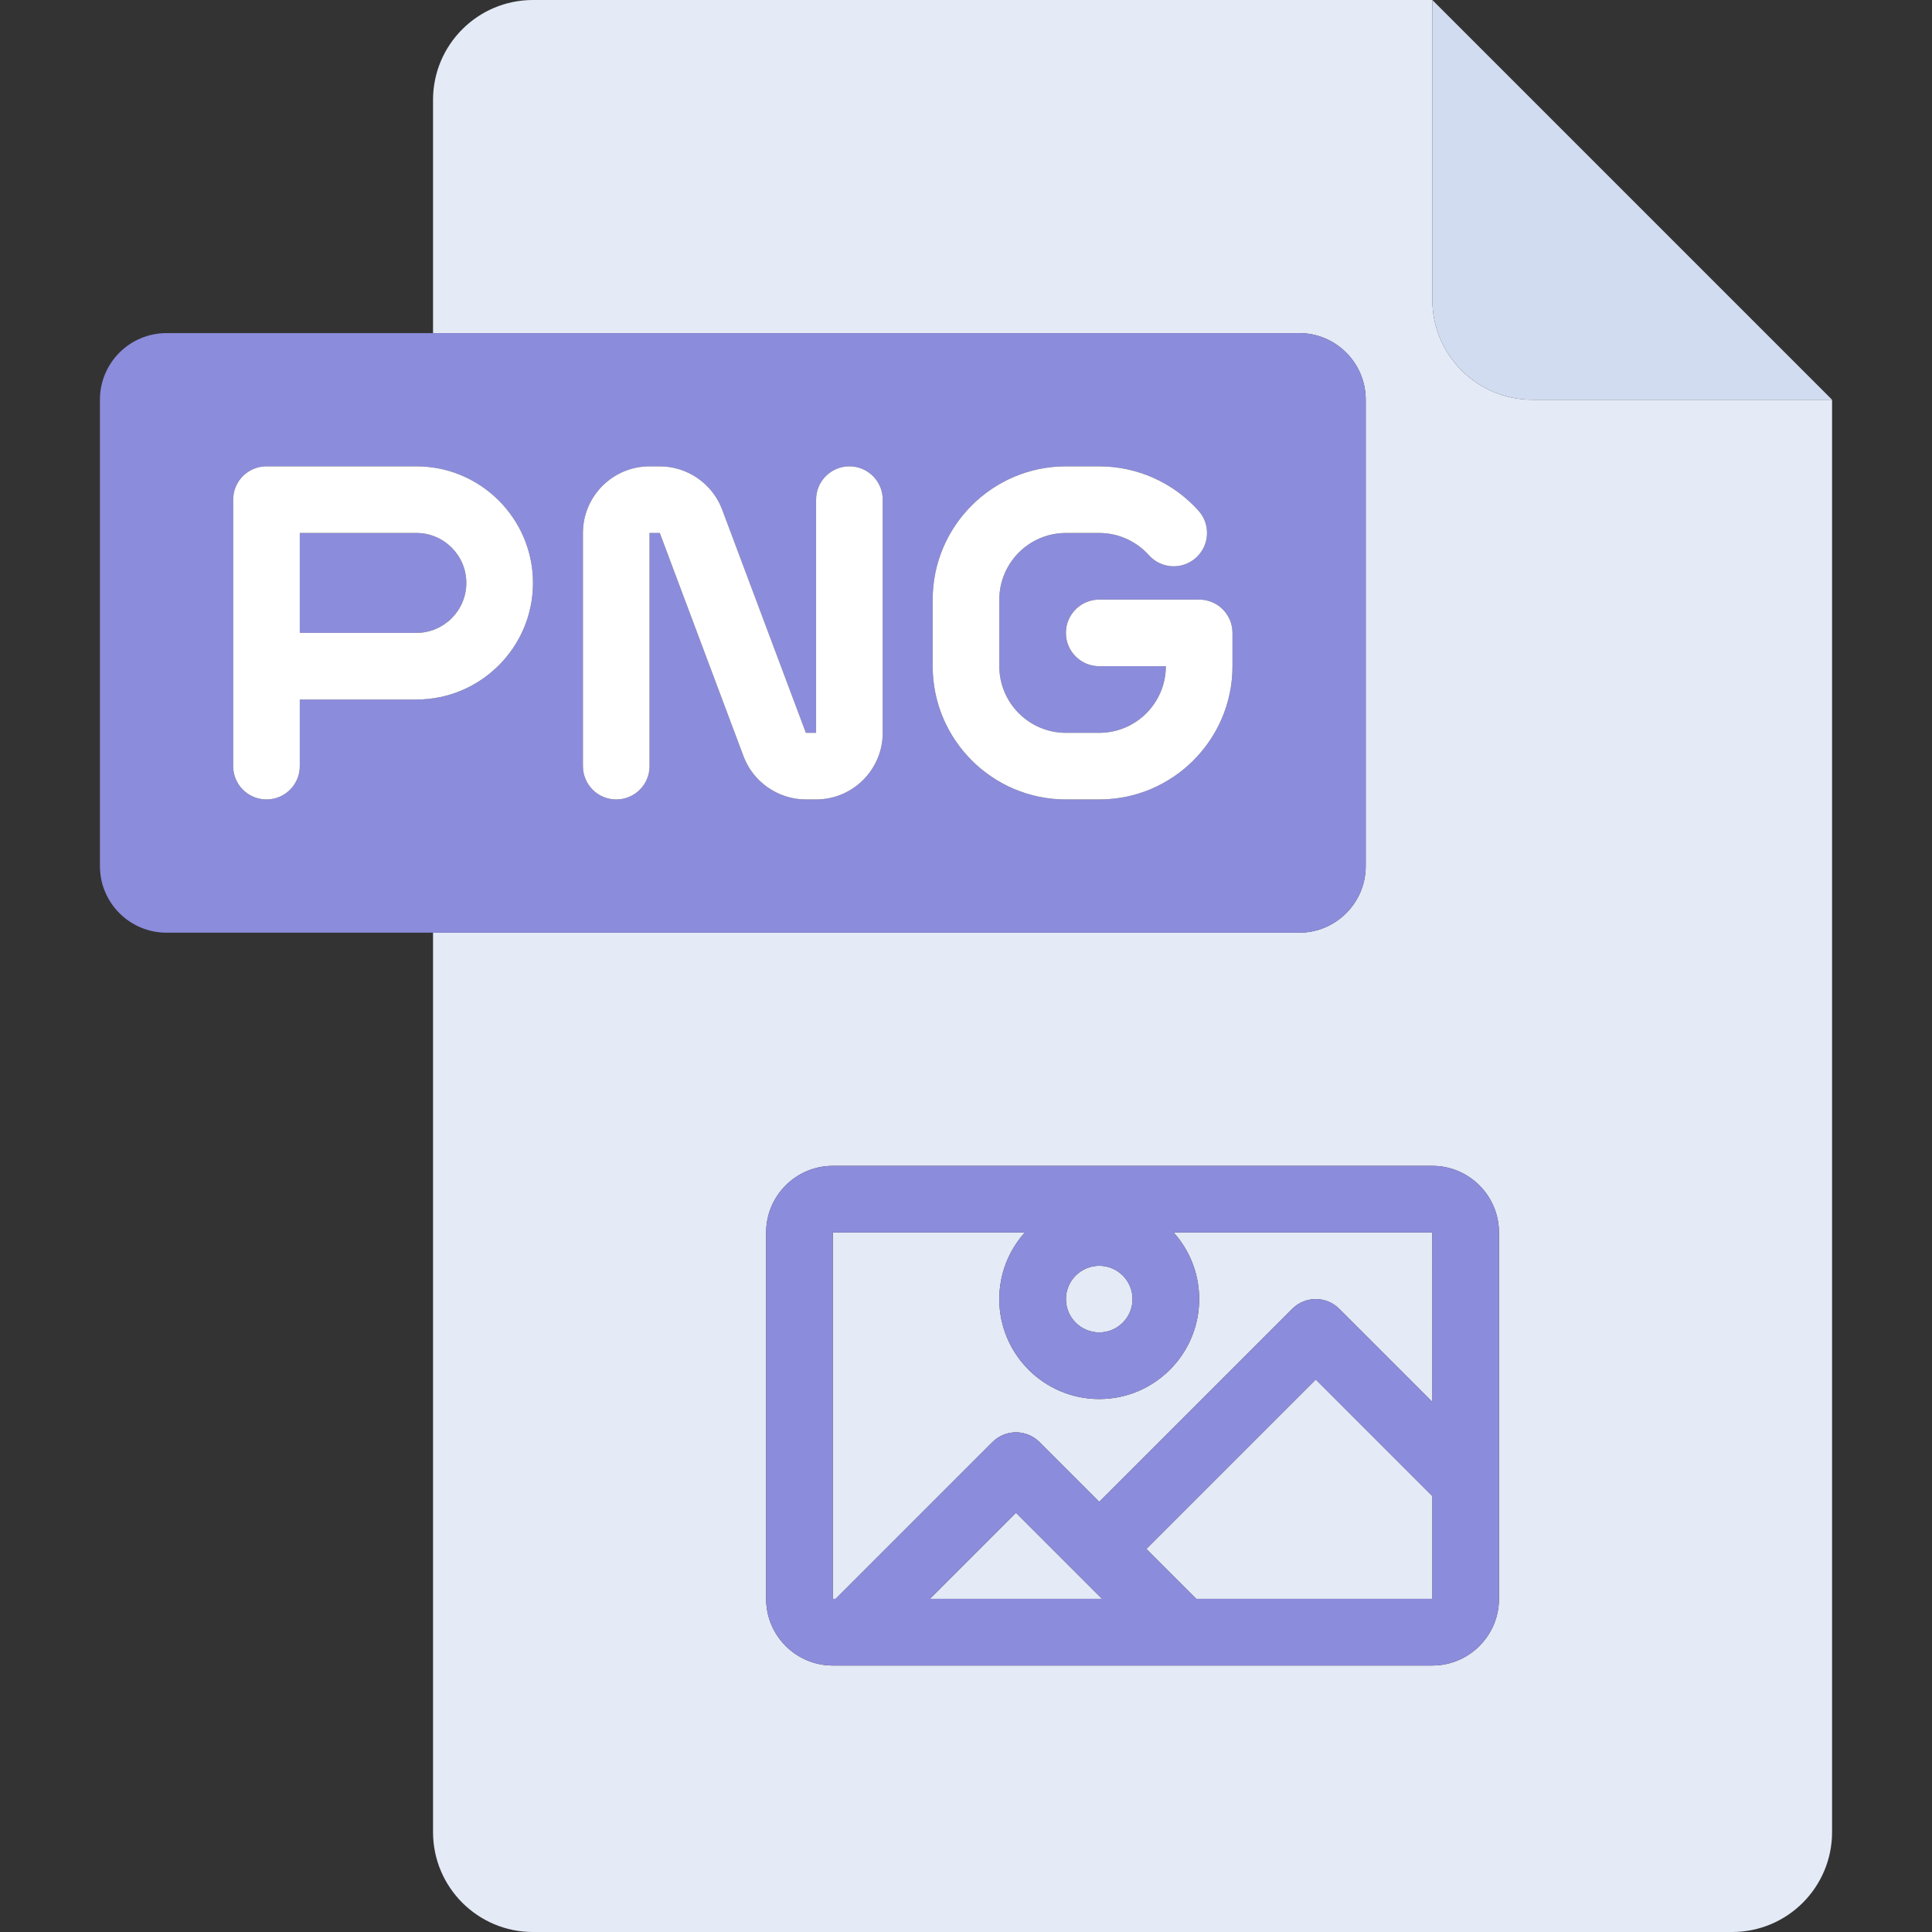
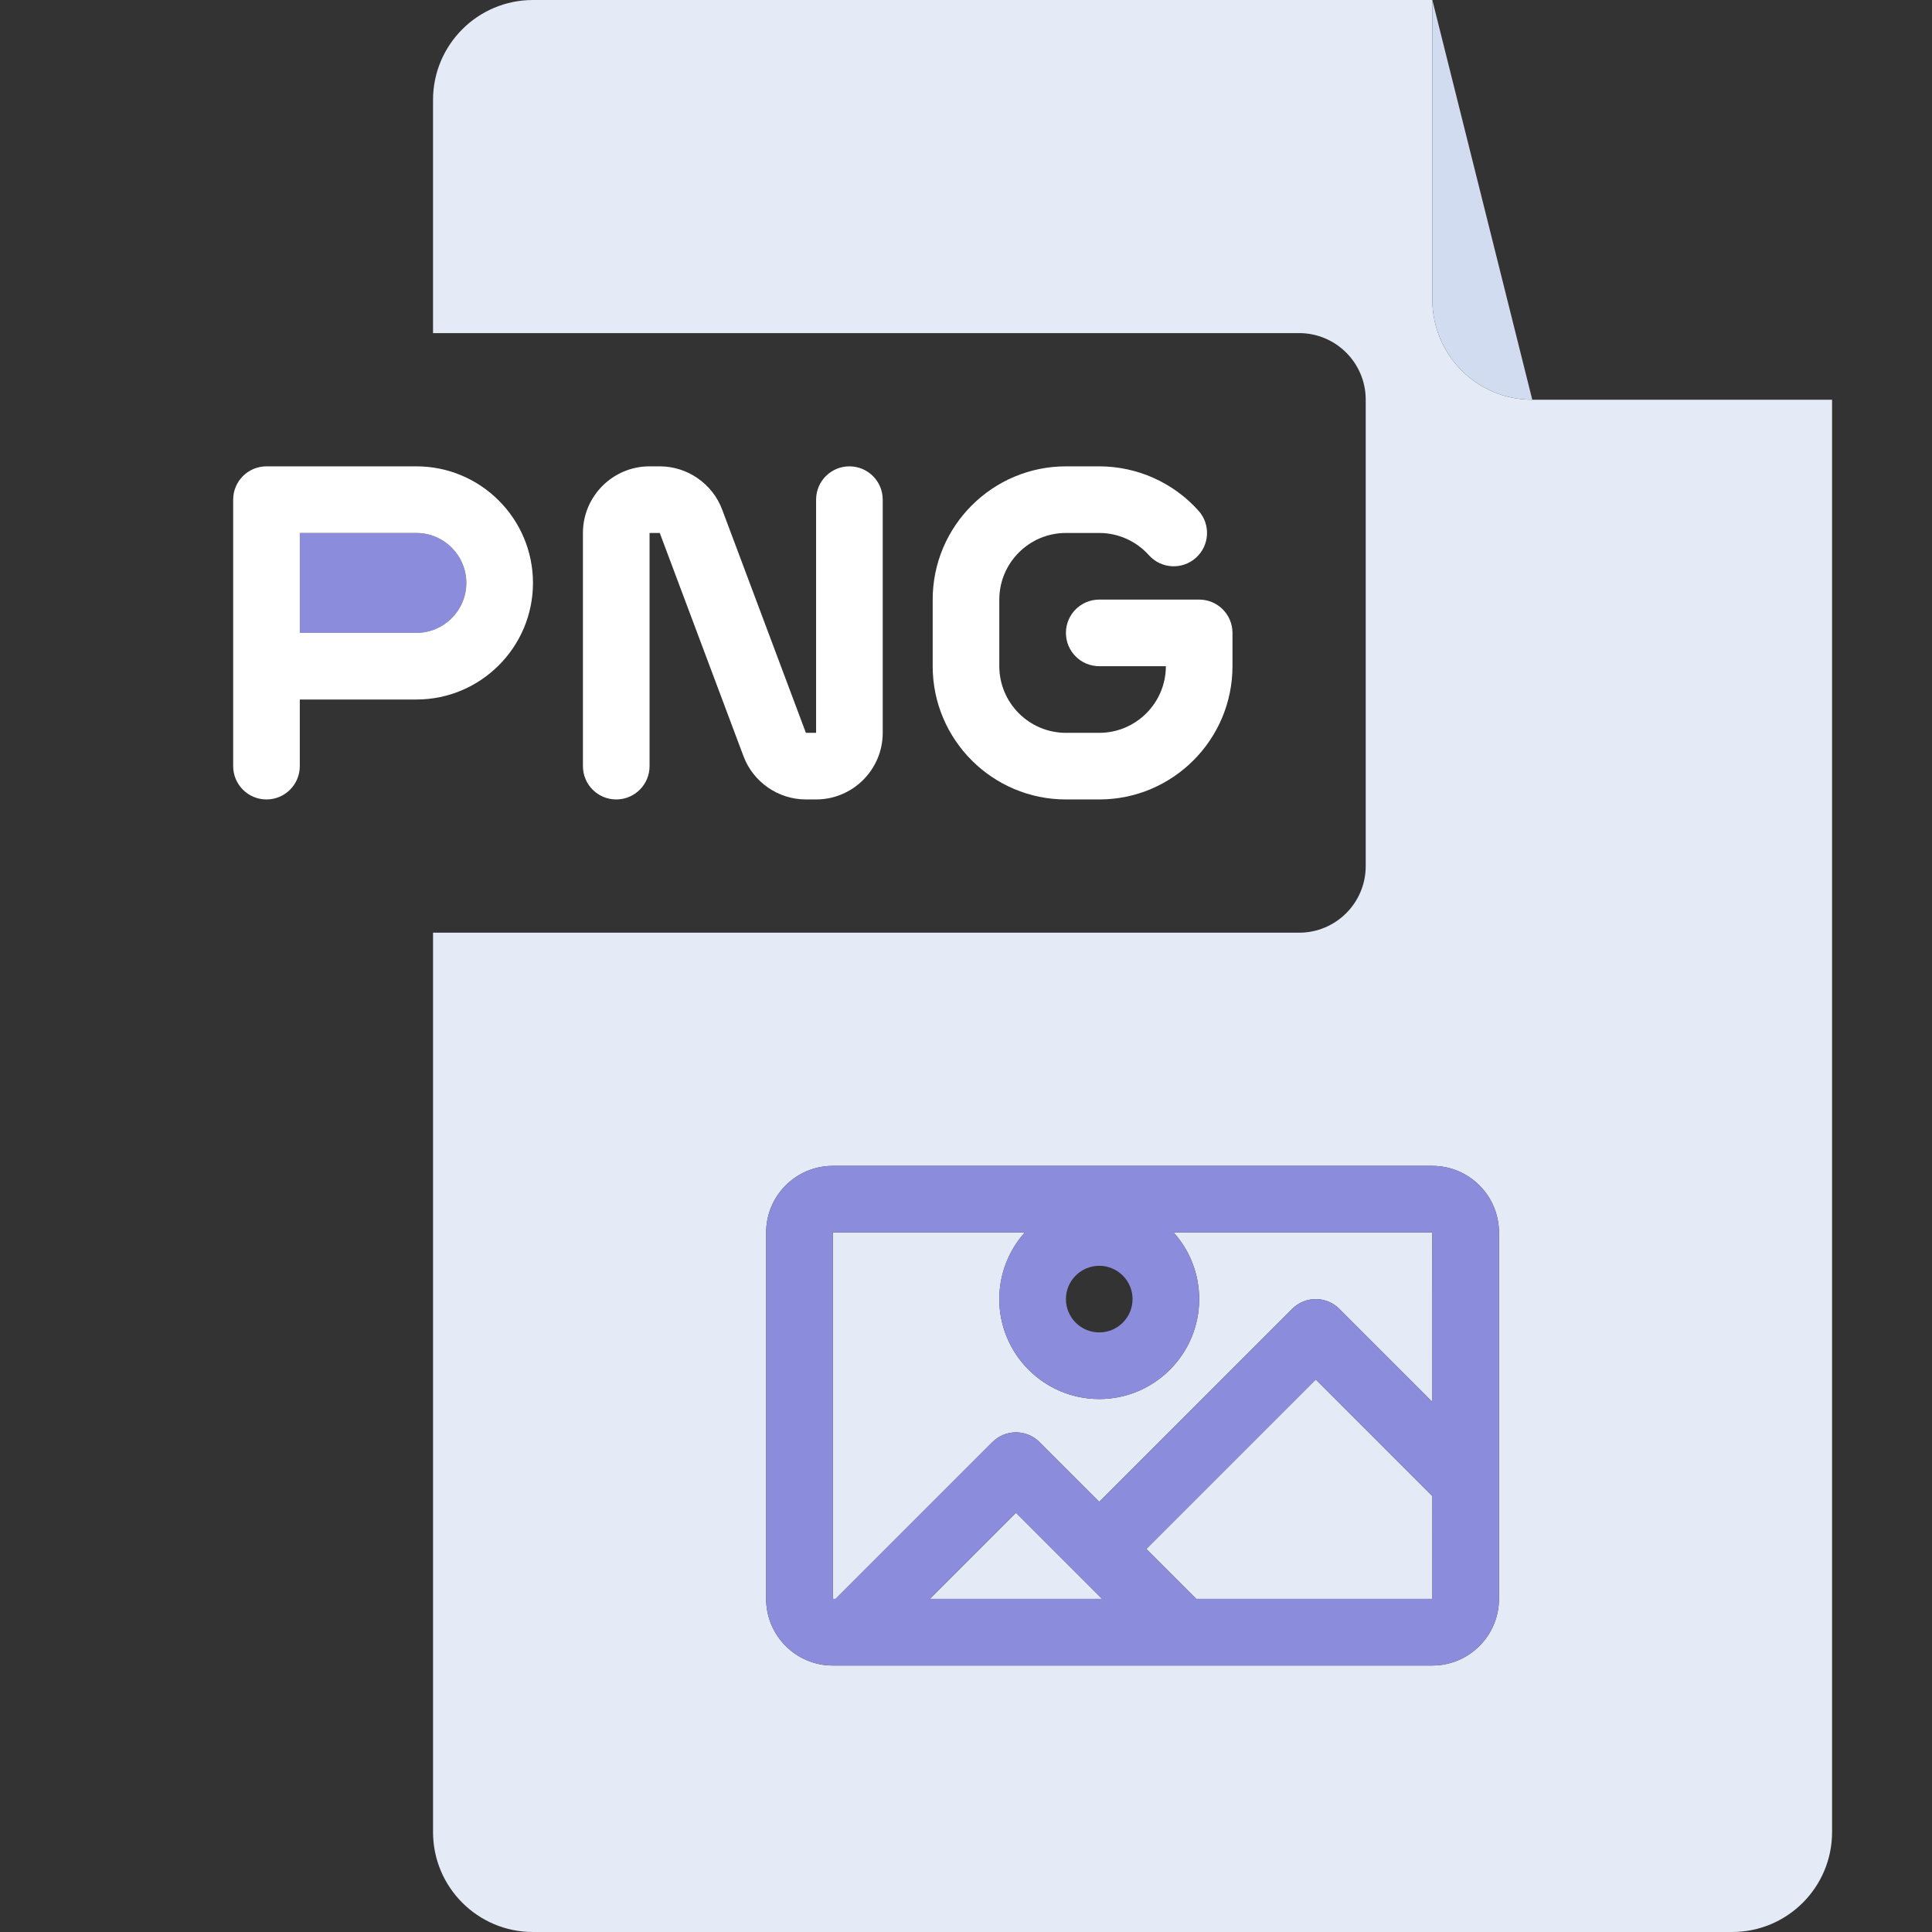
<svg xmlns="http://www.w3.org/2000/svg" height="800px" width="800px" version="1.1" id="Layer_1" viewBox="0 0 512 512" xml:space="preserve">
  <rect x="0" y="0" width="512" height="512" fill="#333333" stroke="none" />
  <g>
-     <path style="fill:#E4EAF6;" d="M282.483,344.276c0,4.871,3.961,8.828,8.828,8.828s8.828-3.957,8.828-8.828   c0-4.871-3.961-8.828-8.828-8.828S282.483,339.405,282.483,344.276z" />
    <polygon style="fill:#E4EAF6;" points="246.414,423.724 292.069,423.724 269.241,400.897  " />
    <path style="fill:#E4EAF6;" d="M263,382.173c3.448-3.448,9.035-3.448,12.483,0l15.827,15.828l51.138-51.138   c3.448-3.448,9.035-3.448,12.483,0l24.661,24.661l-0.007-44.903h-68.557c4.203,4.689,6.764,10.877,6.764,17.655   c0,14.603-11.88,26.483-26.483,26.483c-14.603,0-26.483-11.88-26.483-26.483c0-6.778,2.562-12.967,6.764-17.655H220.69v97.103   h0.759L263,382.173z" />
    <polygon style="fill:#E4EAF6;" points="348.69,365.587 303.794,410.483 317.035,423.724 379.599,423.724 379.595,396.492  " />
    <path style="fill:#E4EAF6;" d="M406.069,105.931c-14.626,0-26.483-11.857-26.483-26.483V0H141.241   c-14.626,0-26.483,11.857-26.483,26.483v61.793h229.517c9.751,0,17.655,7.905,17.655,17.655v123.586   c0,9.75-7.904,17.655-17.655,17.655H114.759v238.345c0,14.626,11.857,26.483,26.483,26.483h317.793   c14.626,0,26.483-11.857,26.483-26.483V105.931H406.069z M397.241,423.724c0,9.732-7.918,17.655-17.655,17.655H220.69   c-9.737,0-17.655-7.923-17.655-17.655v-97.103c0-9.732,7.918-17.655,17.655-17.655h158.897c9.737,0,17.655,7.923,17.655,17.655   V423.724z" />
  </g>
-   <path style="fill:#D2DCF0;" d="M406.069,105.931h79.448L379.586,0v79.448C379.586,94.074,391.443,105.931,406.069,105.931z" />
+   <path style="fill:#D2DCF0;" d="M406.069,105.931L379.586,0v79.448C379.586,94.074,391.443,105.931,406.069,105.931z" />
  <g>
    <path style="fill:#8C8CDC;" d="M110.345,141.241H79.448v26.483h30.897c7.302,0,13.241-5.94,13.241-13.241   S117.646,141.241,110.345,141.241z" />
-     <path style="fill:#8C8CDC;" d="M361.931,229.517V105.931c0-9.75-7.904-17.655-17.655-17.655H114.759H44.138   c-9.751,0-17.655,7.905-17.655,17.655v123.586c0,9.75,7.904,17.655,17.655,17.655h70.621h229.517   C354.027,247.172,361.931,239.267,361.931,229.517z M110.345,185.379H79.448v17.655c0,4.879-3.953,8.828-8.828,8.828   s-8.828-3.948-8.828-8.828v-70.621c0-4.879,3.953-8.828,8.828-8.828h39.724c17.035,0,30.897,13.863,30.897,30.897   S127.38,185.379,110.345,185.379z M233.931,194.207c0,9.732-7.918,17.655-17.655,17.655h-2.711c-7.319,0-13.961-4.604-16.53-11.457   l-22.19-59.164h-2.707v61.793c0,4.879-3.953,8.828-8.828,8.828s-8.828-3.948-8.828-8.828v-61.793   c0-9.732,7.918-17.655,17.655-17.655h2.711c7.319,0,13.961,4.604,16.53,11.457l22.19,59.164h2.707v-61.793   c0-4.879,3.953-8.828,8.828-8.828c4.875,0,8.828,3.948,8.828,8.828V194.207z M326.621,176.552c0,19.474-15.84,35.31-35.31,35.31   h-8.828c-19.47,0-35.31-15.837-35.31-35.31v-17.655c0-19.474,15.84-35.31,35.31-35.31h8.828c10.035,0,19.629,4.294,26.319,11.767   c3.25,3.638,2.935,9.216-0.698,12.466c-3.638,3.258-9.212,2.94-12.466-0.69c-3.34-3.742-8.138-5.888-13.155-5.888h-8.828   c-9.737,0-17.655,7.923-17.655,17.655v17.655c0,9.732,7.918,17.655,17.655,17.655h8.828c9.737,0,17.655-7.923,17.655-17.655H291.31   c-4.875,0-8.828-3.948-8.828-8.828s3.953-8.828,8.828-8.828h26.483c4.875,0,8.828,3.948,8.828,8.828V176.552z" />
  </g>
  <g>
    <path style="fill:#FFFFFF;" d="M110.345,123.586H70.621c-4.875,0-8.828,3.948-8.828,8.828v70.621c0,4.879,3.953,8.828,8.828,8.828   s8.828-3.948,8.828-8.828v-17.655h30.897c17.035,0,30.897-13.863,30.897-30.897S127.38,123.586,110.345,123.586z M110.345,167.724   H79.448v-26.483h30.897c7.302,0,13.241,5.94,13.241,13.241S117.646,167.724,110.345,167.724z" />
    <path style="fill:#FFFFFF;" d="M317.793,158.897H291.31c-4.875,0-8.828,3.948-8.828,8.828s3.953,8.828,8.828,8.828h17.655   c0,9.732-7.918,17.655-17.655,17.655h-8.828c-9.737,0-17.655-7.923-17.655-17.655v-17.655c0-9.732,7.918-17.655,17.655-17.655   h8.828c5.017,0,9.815,2.146,13.155,5.888c3.254,3.629,8.828,3.948,12.466,0.69c3.634-3.25,3.948-8.828,0.698-12.466   c-6.69-7.474-16.285-11.767-26.319-11.767h-8.828c-19.47,0-35.31,15.837-35.31,35.31v17.655c0,19.474,15.84,35.31,35.31,35.31   h8.828c19.47,0,35.31-15.837,35.31-35.31v-8.828C326.621,162.845,322.668,158.897,317.793,158.897z" />
    <path style="fill:#FFFFFF;" d="M225.103,123.586c-4.875,0-8.828,3.948-8.828,8.828v61.793h-2.707l-22.189-59.164   c-2.569-6.854-9.212-11.457-16.53-11.457h-2.712c-9.737,0-17.655,7.923-17.655,17.655v61.793c0,4.879,3.953,8.828,8.828,8.828   s8.828-3.948,8.828-8.828v-61.793h2.707l22.189,59.164c2.569,6.854,9.212,11.457,16.53,11.457h2.712   c9.737,0,17.655-7.923,17.655-17.655v-61.793C233.931,127.534,229.978,123.586,225.103,123.586z" />
  </g>
  <path style="fill:#8C8CDC;" d="M379.586,308.966H220.69c-9.737,0-17.655,7.923-17.655,17.655v97.103  c0,9.732,7.918,17.655,17.655,17.655h158.897c9.737,0,17.655-7.923,17.655-17.655v-97.103  C397.241,316.888,389.323,308.966,379.586,308.966z M300.138,344.276c0,4.871-3.961,8.828-8.828,8.828s-8.828-3.957-8.828-8.828  c0-4.871,3.961-8.828,8.828-8.828S300.138,339.405,300.138,344.276z M220.69,326.621h50.902c-4.203,4.689-6.764,10.877-6.764,17.655  c0,14.603,11.88,26.483,26.483,26.483c14.603,0,26.483-11.88,26.483-26.483c0-6.778-2.562-12.967-6.764-17.655h68.557l0.006,44.903  l-24.661-24.661c-3.448-3.448-9.035-3.448-12.483,0l-51.137,51.138l-15.828-15.828c-3.448-3.448-9.035-3.448-12.483,0l-41.55,41.551  h-0.759V326.621z M292.069,423.724h-45.655l22.827-22.827L292.069,423.724z M317.035,423.724l-13.241-13.241l44.896-44.896  l30.905,30.905l0.004,27.232H317.035z" />
</svg>